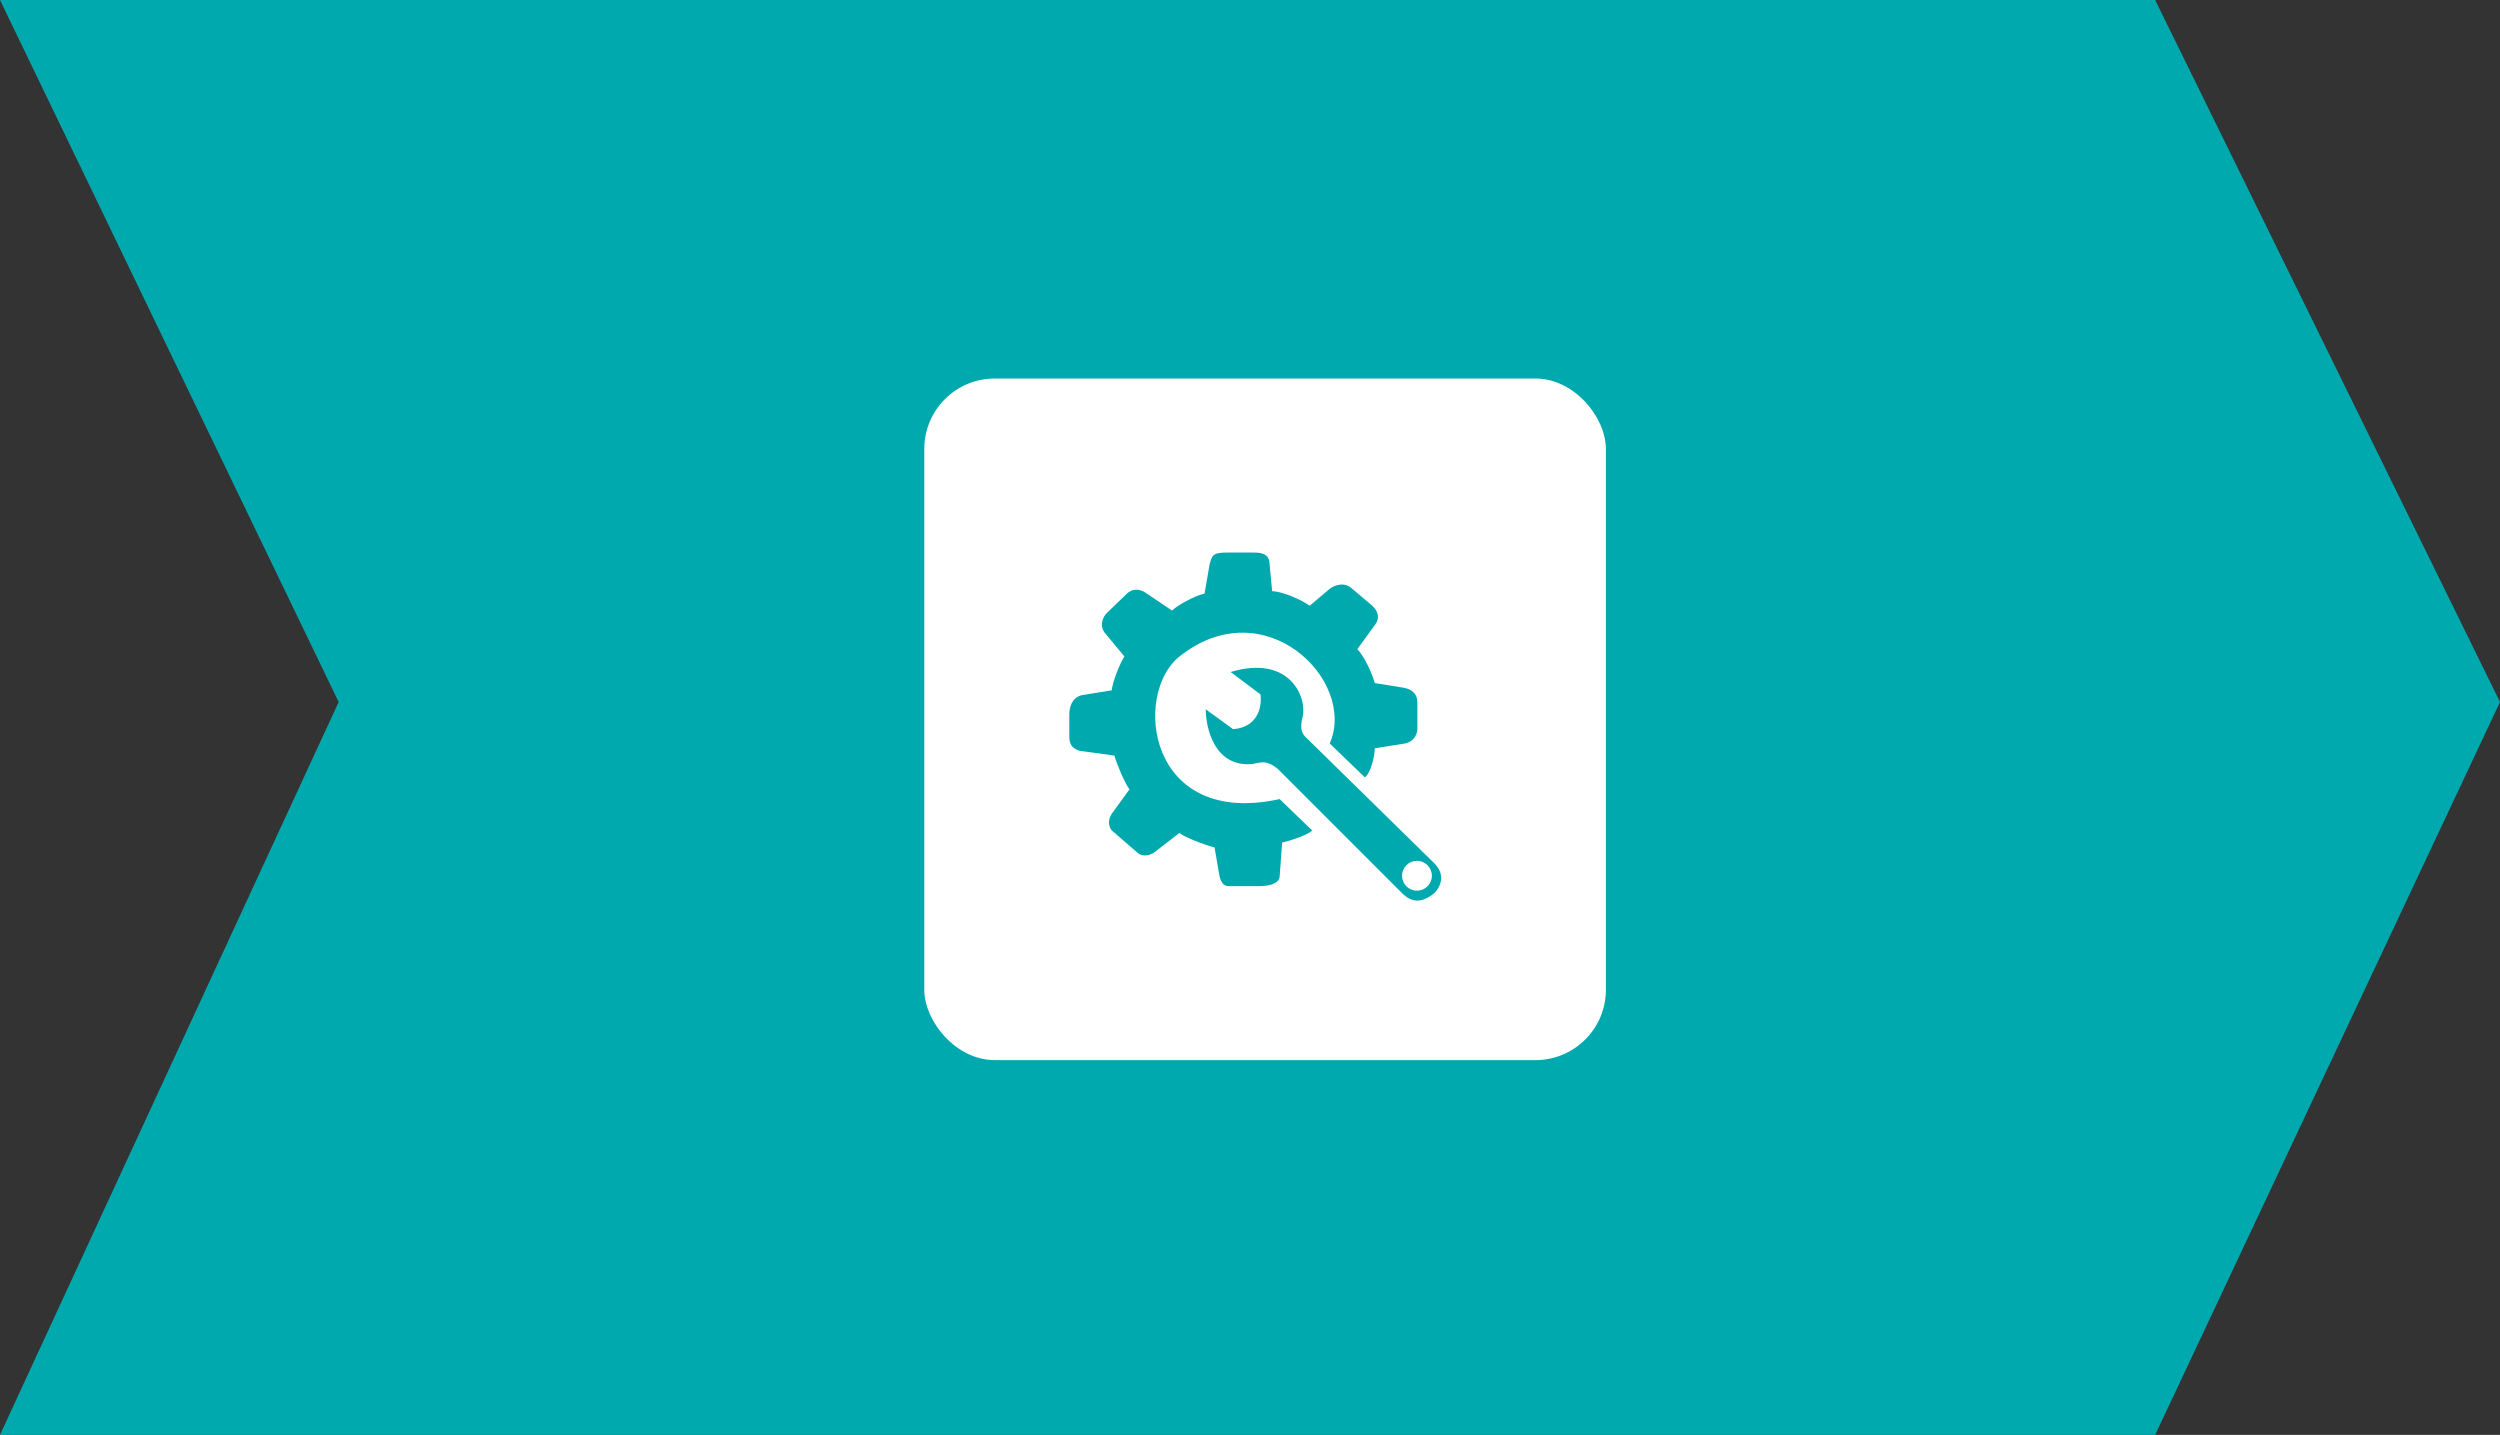
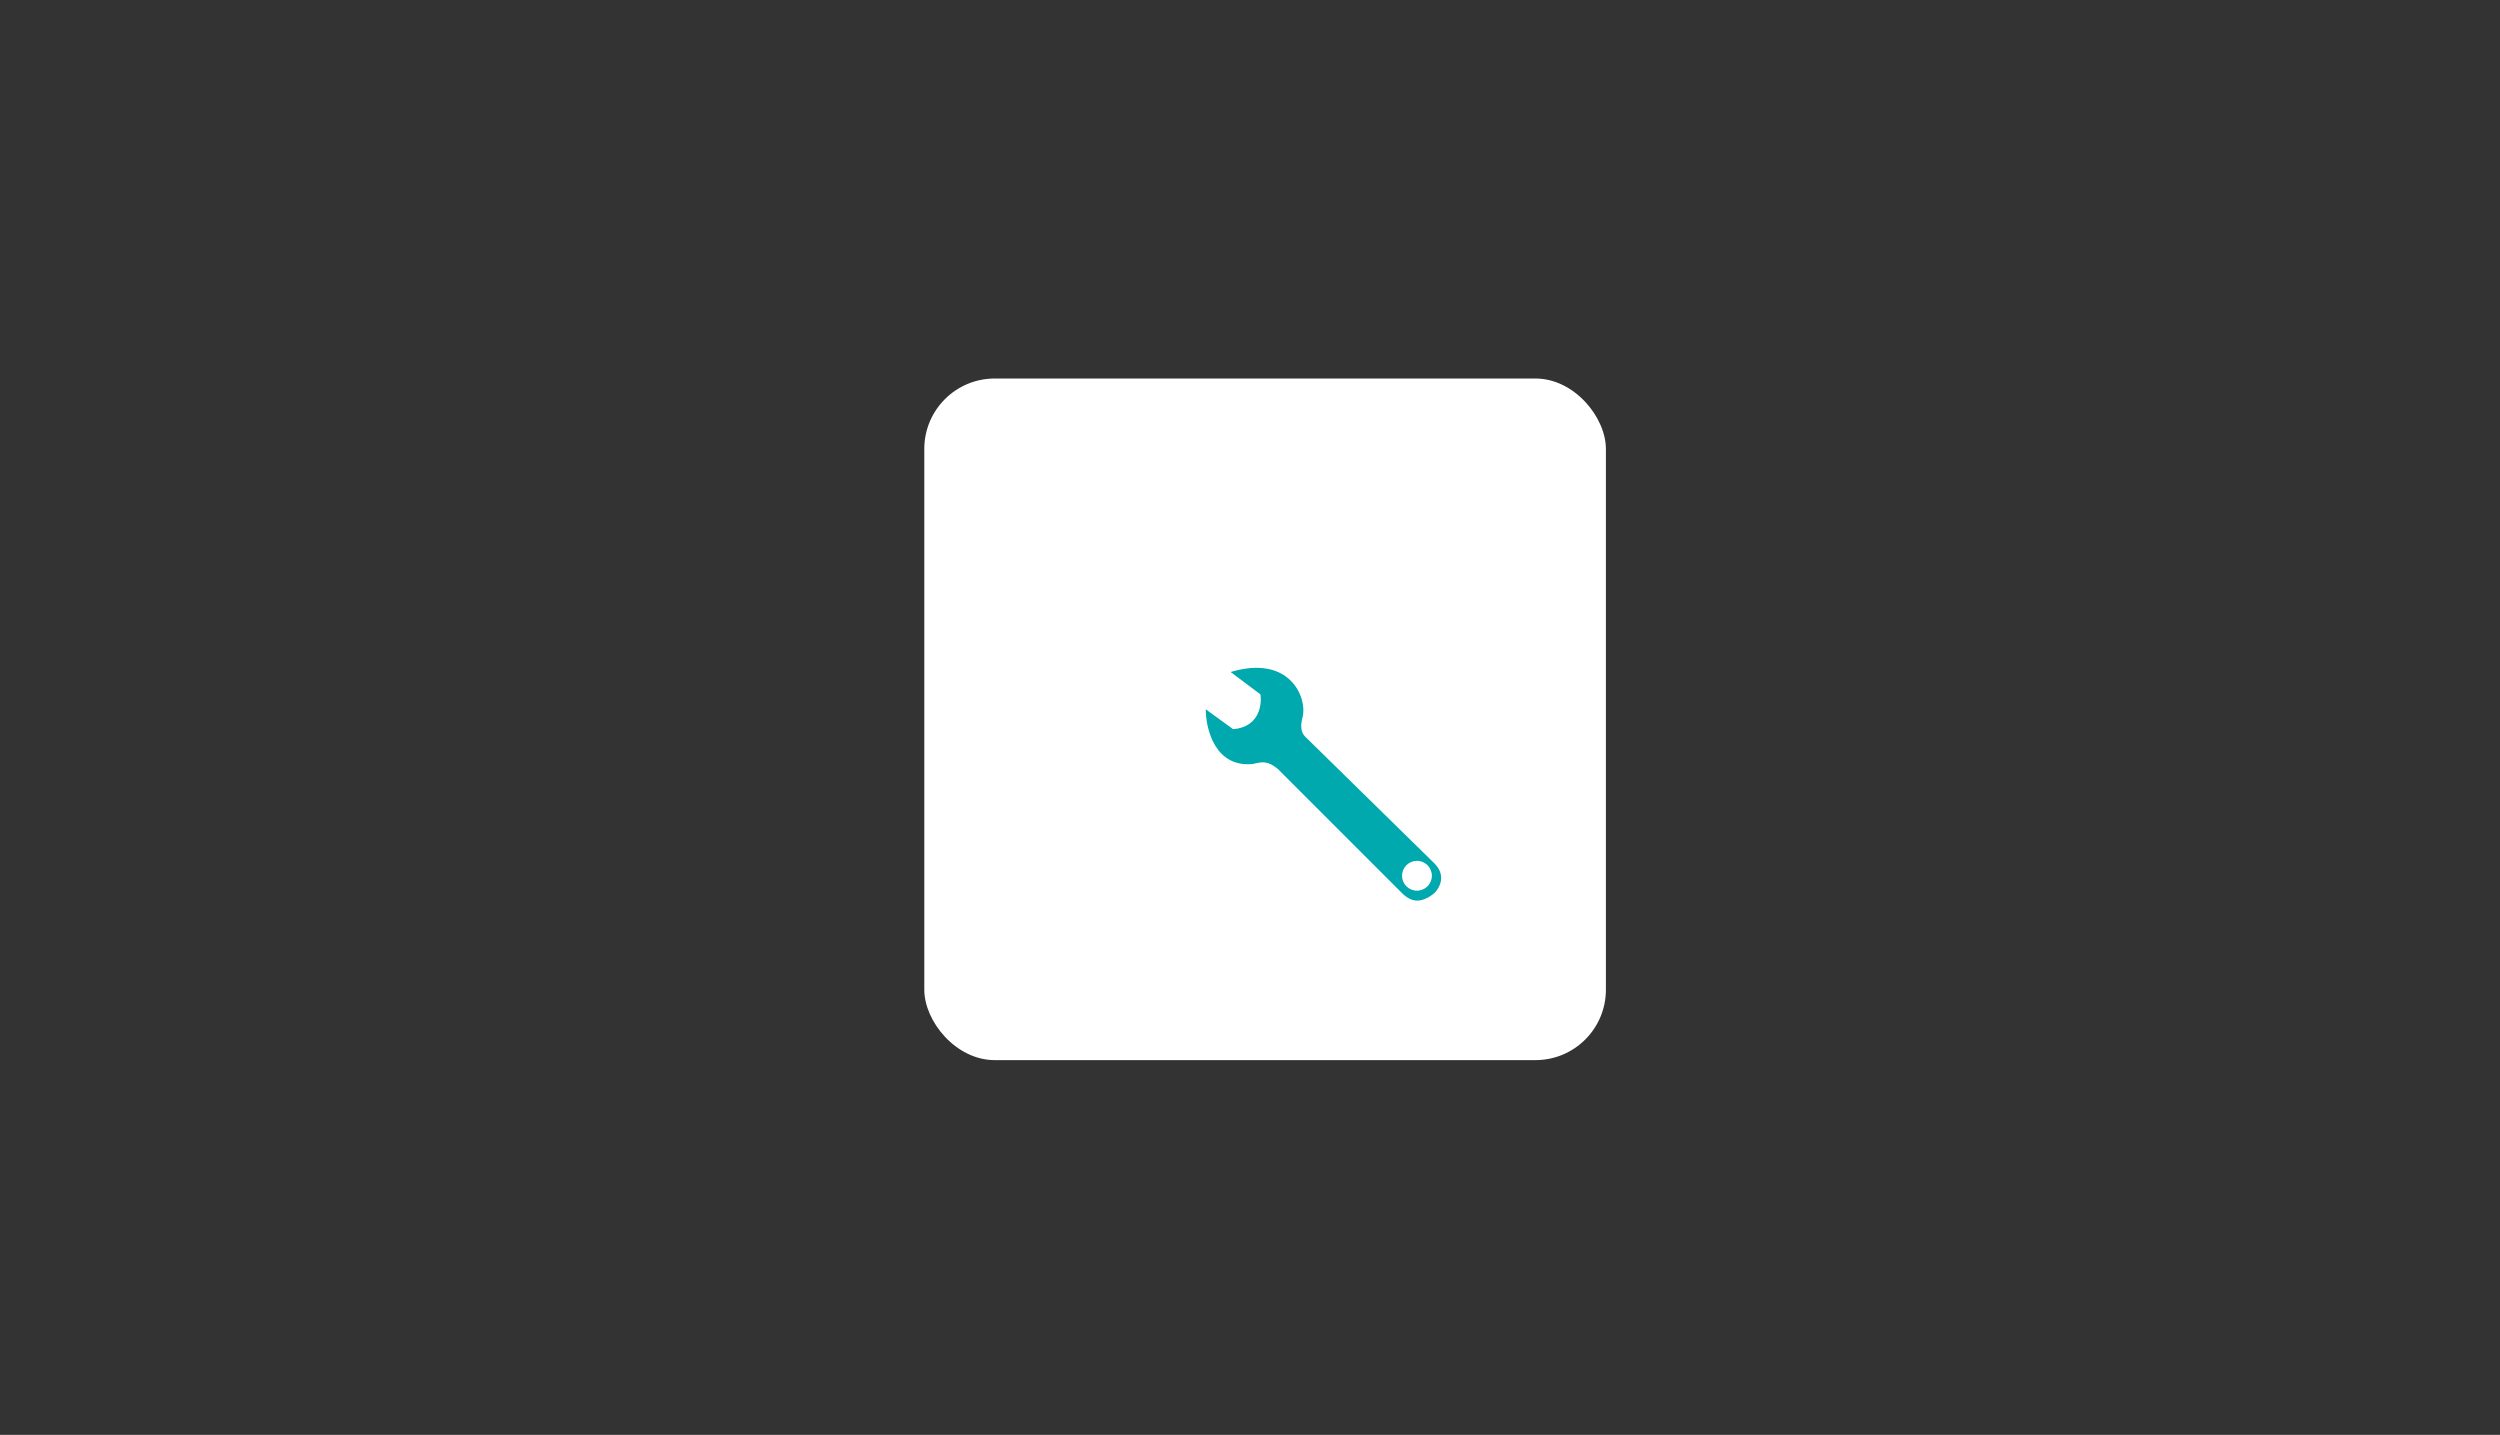
<svg xmlns="http://www.w3.org/2000/svg" width="284" height="163" viewBox="0 0 284 163" fill="none">
  <rect x="0" y="0" width="284" height="163" fill="#333333" stroke="none" />
-   <path d="M244.828 0H0L38.473 79.751L0 163H244.828L284 79.751L244.828 0Z" fill="#00A9AE" />
  <rect x="105" y="43" width="77.43" height="77.43" rx="8" fill="white" />
-   <path d="M149.066 94.346L145.368 90.776C130.349 94.071 128.652 78.82 133.99 74.576C143.662 66.888 154.186 77.322 151.057 84.461L155.04 88.305C155.722 87.865 156.177 85.834 156.177 85.01L159.591 84.461C160.729 84.241 161.013 83.271 161.013 82.813V79.793C161.013 79.134 160.729 78.42 159.591 78.146L156.177 77.597C155.95 76.718 155.04 74.576 154.186 73.752L156.177 71.007C156.86 70.128 156.462 69.359 155.893 68.81L153.617 66.888C152.707 66.01 151.531 66.522 151.057 66.888L148.782 68.81C147.871 68.151 145.653 67.163 144.515 67.163L144.23 64.142C144.23 62.77 143.093 62.77 142.239 62.77H139.395C137.802 62.77 137.688 63.044 137.404 64.142L136.835 67.437C135.697 67.657 133.706 68.81 133.137 69.359L130.292 67.437C129.382 66.778 128.586 66.888 128.017 67.437L125.741 69.634C125.286 70.073 124.888 71.007 125.457 71.831L127.732 74.576C127.277 75.235 126.31 77.597 126.31 78.42L122.897 78.969C121.759 79.244 121.474 80.342 121.474 81.166V83.637C121.474 84.516 121.759 85.01 122.612 85.285L126.595 85.834C126.822 86.712 127.732 88.854 128.301 89.678L126.31 92.424C125.741 93.247 126.026 94.071 126.31 94.346L129.155 96.817C129.837 97.476 130.767 97.091 131.146 96.817L133.99 94.62C134.445 95.059 136.835 95.993 137.973 96.267L138.541 99.562C138.826 100.661 139.3 100.661 139.679 100.661H143.093C144.686 100.661 145.368 100.112 145.368 99.562L145.653 95.718C146.563 95.499 148.497 94.895 149.066 94.346Z" fill="#00A9AE" />
  <path fill-rule="evenodd" clip-rule="evenodd" d="M148.265 83.679C147.701 83.115 147.757 82.324 147.983 81.421C148.511 79.309 146.572 74.308 139.798 76.34L143.185 78.881C143.373 80.104 143.016 82.607 140.08 82.833L136.975 80.575C136.975 82.833 138.048 87.236 142.338 86.784C143.467 86.502 144.032 86.445 145.161 87.349L159.273 101.461C160.402 102.59 161.531 102.59 162.943 101.461C163.507 100.897 164.354 99.486 162.943 98.074L148.265 83.679ZM160.967 101.179C161.902 101.179 162.66 100.421 162.66 99.485C162.66 98.55 161.902 97.792 160.967 97.792C160.031 97.792 159.273 98.55 159.273 99.485C159.273 100.421 160.031 101.179 160.967 101.179Z" fill="#00A9AE" />
</svg>